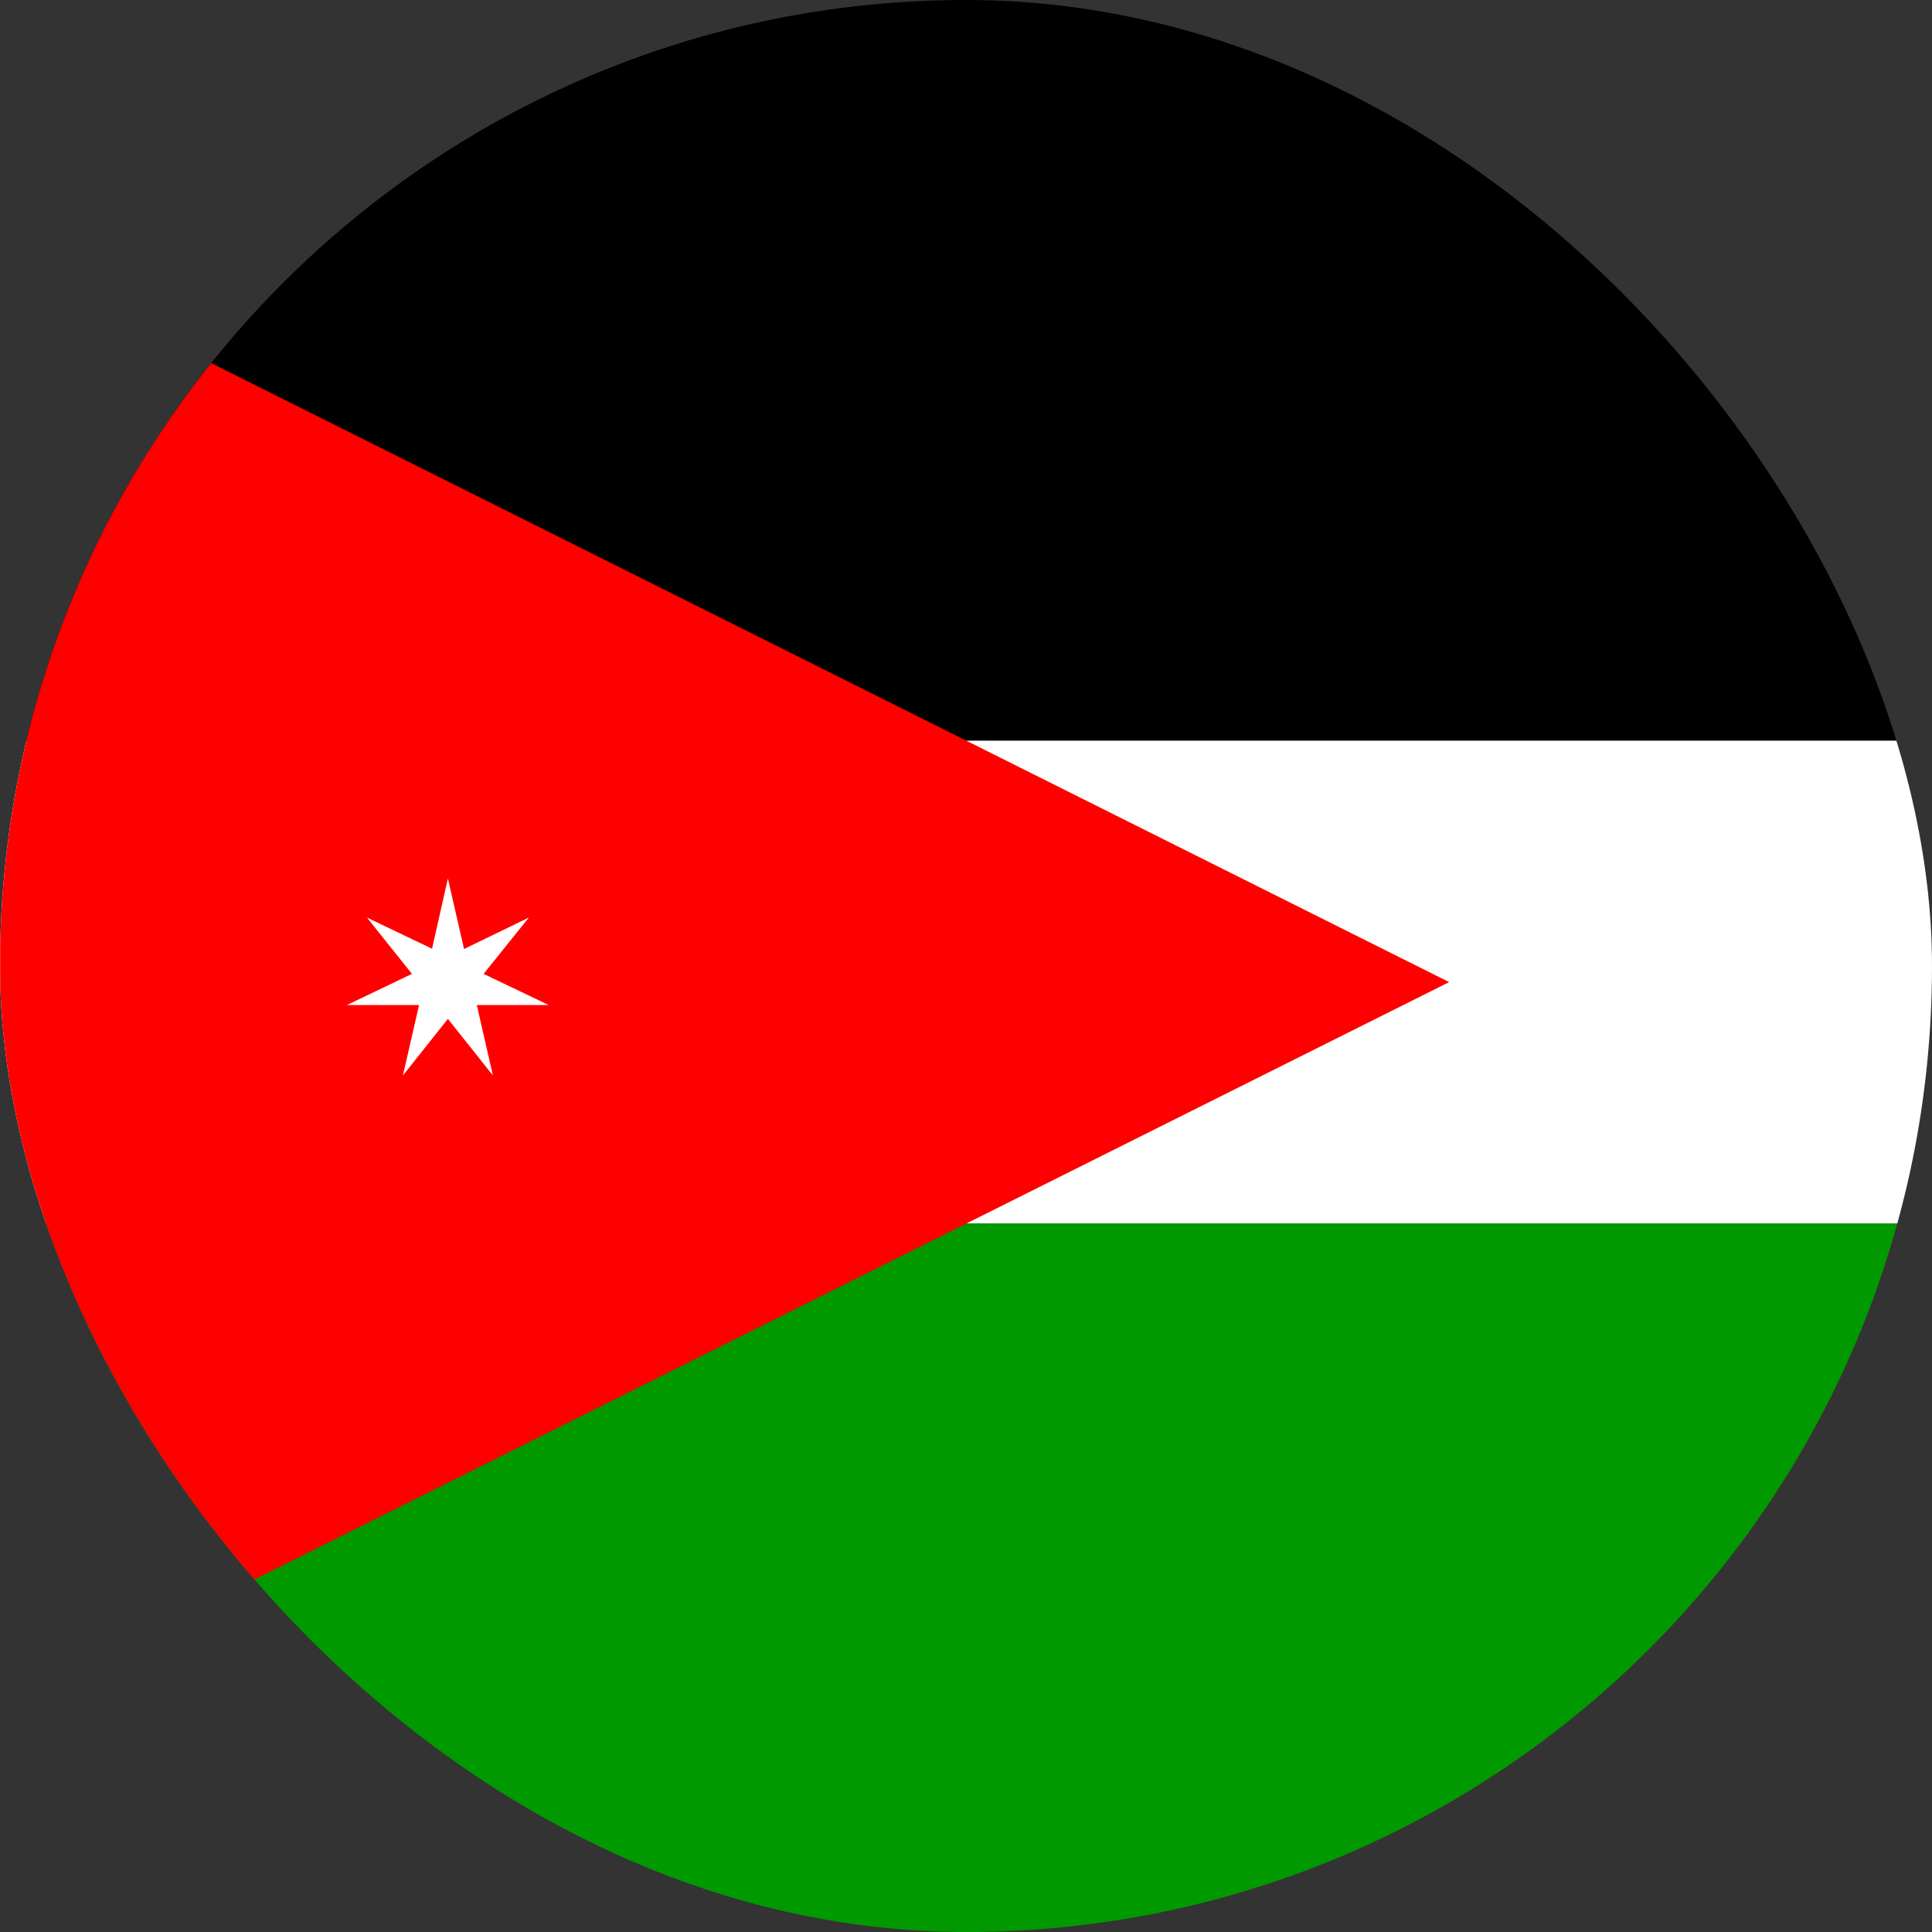
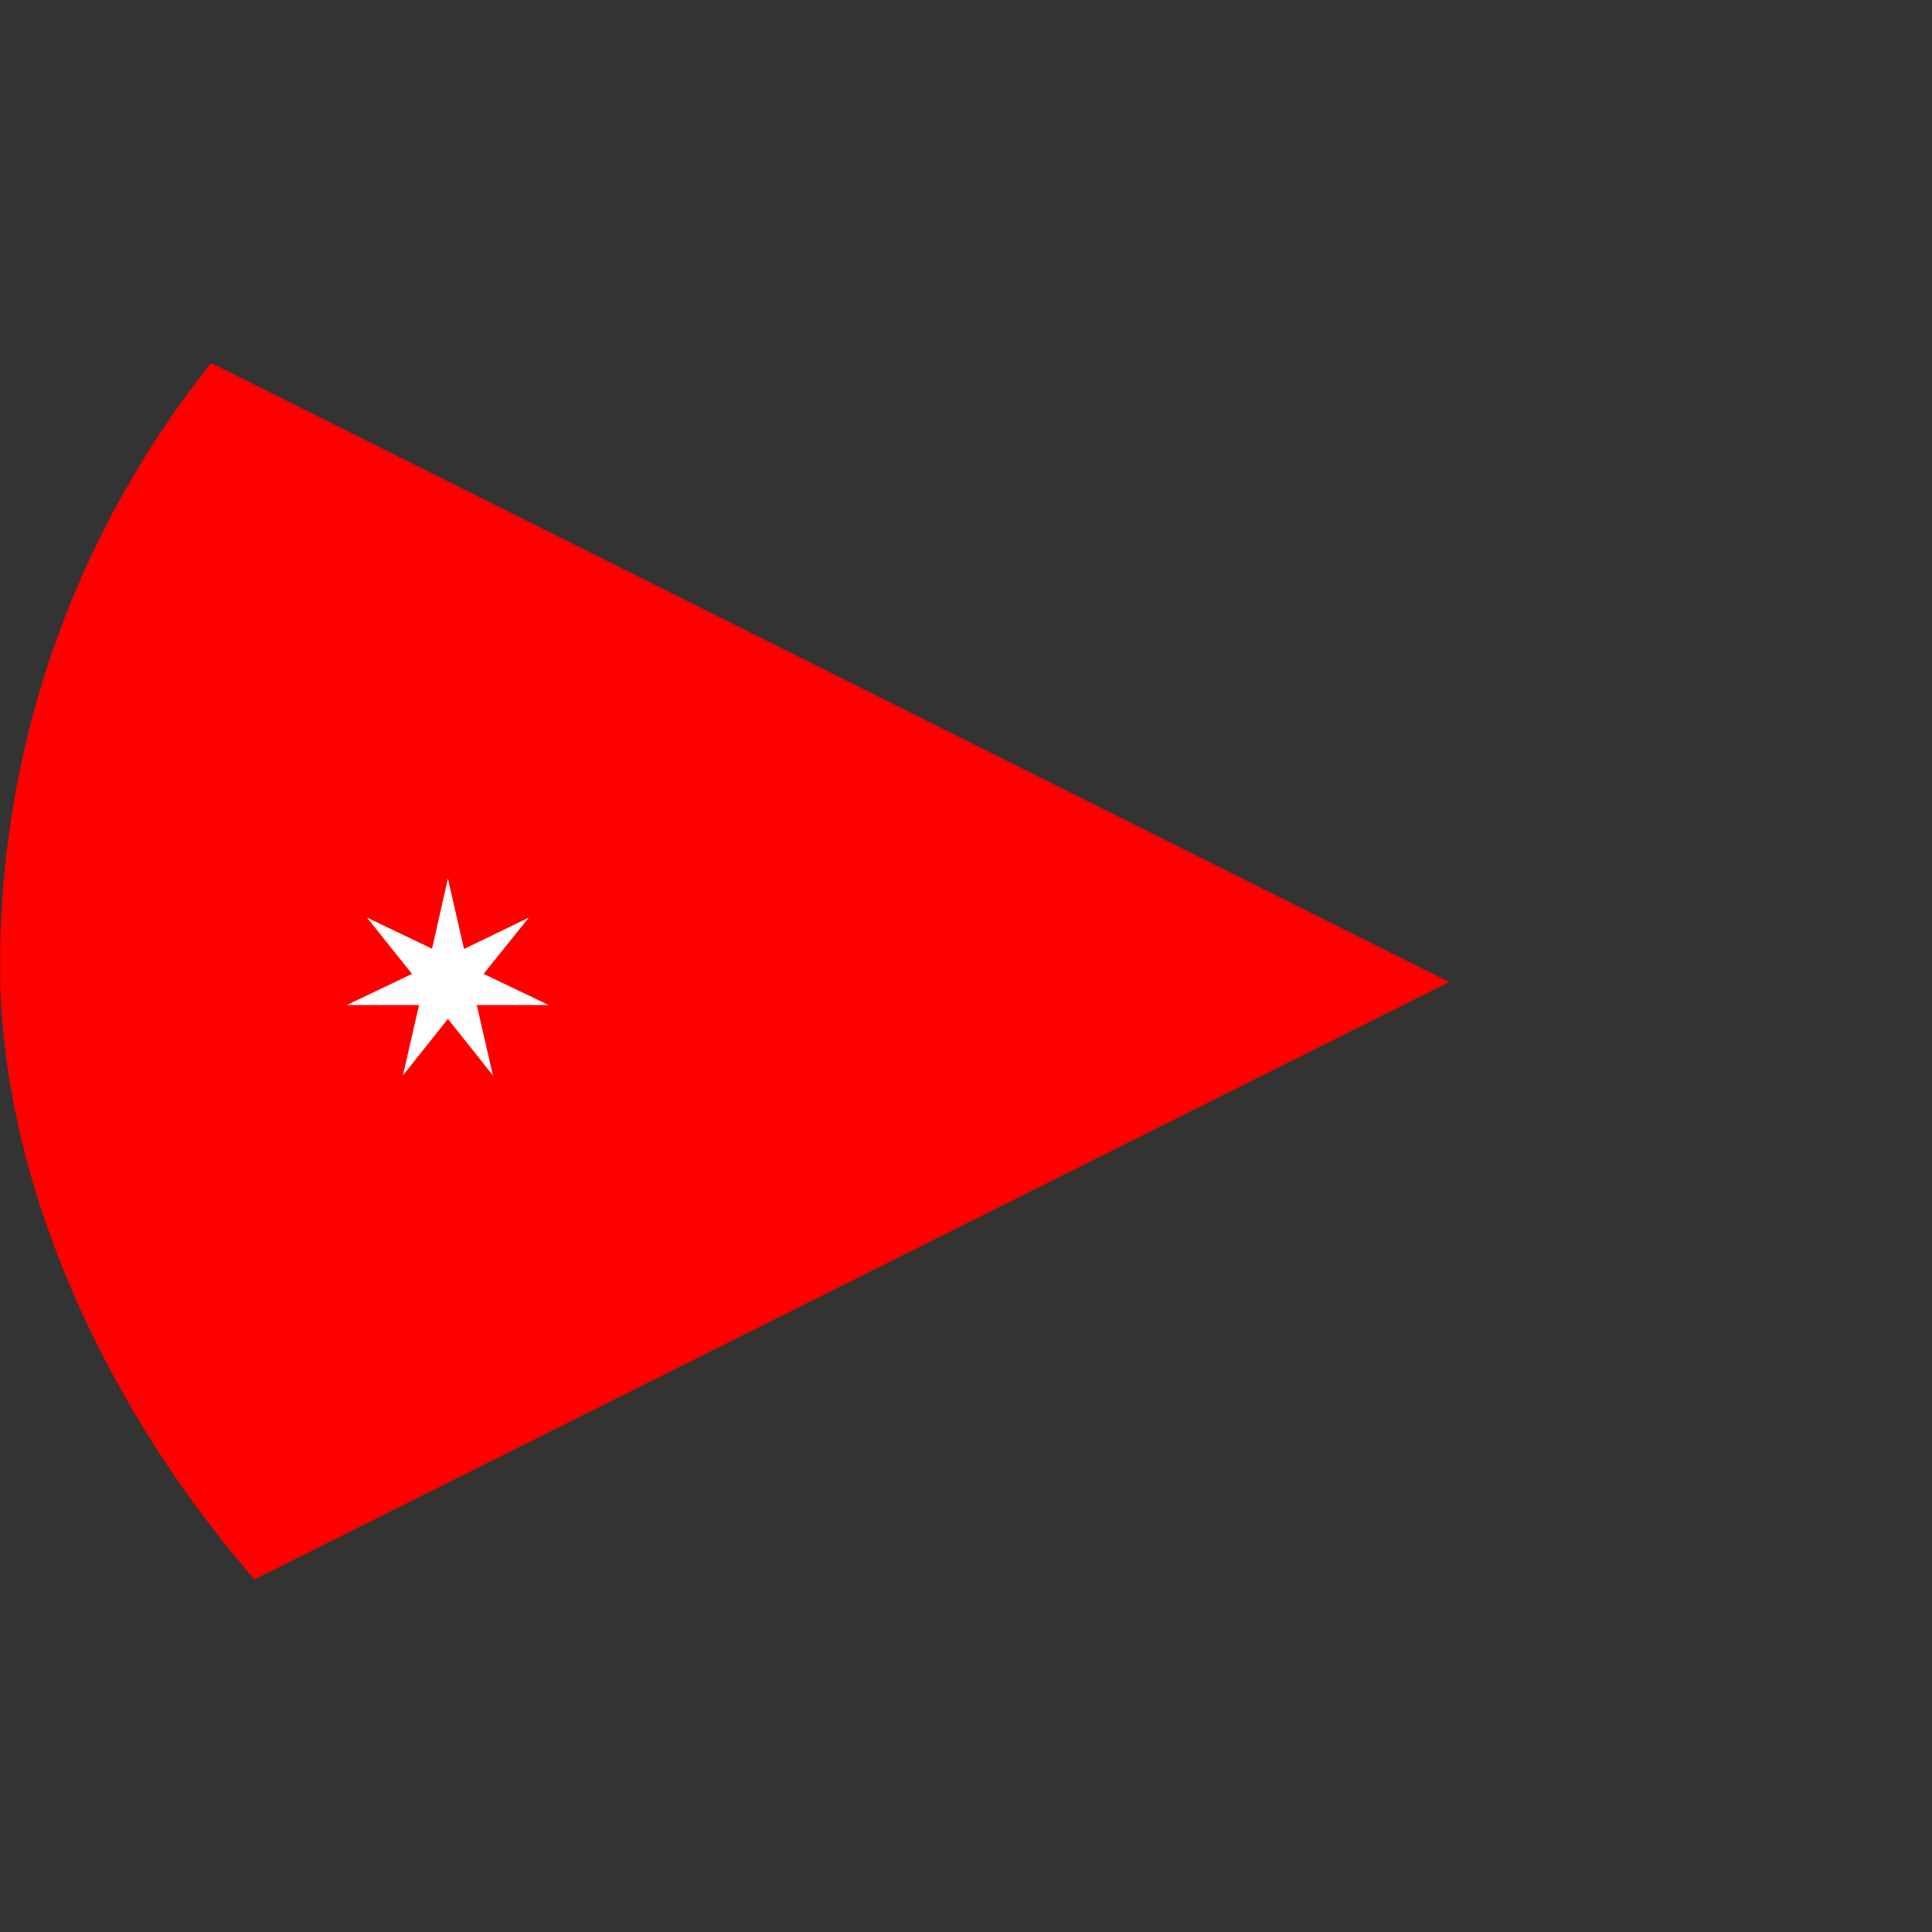
<svg xmlns="http://www.w3.org/2000/svg" width="60" height="60" viewBox="0 0 60 60" fill="none">
  <rect x="0" y="0" width="60" height="60" fill="#333333" stroke="none" />
  <g clip-path="url(#clip0_1060_7174)">
-     <path fill-rule="evenodd" clip-rule="evenodd" d="M0 -1H90V23H0V-1Z" fill="black" />
-     <path fill-rule="evenodd" clip-rule="evenodd" d="M0.006 23.003H90.006V37.997H0.006V23.003Z" fill="white" />
-     <path fill-rule="evenodd" clip-rule="evenodd" d="M0 38H90V63H0V38Z" fill="#009900" />
    <path fill-rule="evenodd" clip-rule="evenodd" d="M0.006 53L45.006 30.5L0.006 8V53Z" fill="#FF0000" />
    <path fill-rule="evenodd" clip-rule="evenodd" d="M12.513 33.4L13.014 31.212H10.773L12.794 30.245L11.396 28.496L13.418 29.463L13.91 27.283L14.411 29.472L16.424 28.496L15.018 30.245L17.039 31.212H14.807L15.308 33.4L13.91 31.643L12.513 33.4Z" fill="white" />
  </g>
  <defs>
    <clipPath id="clip0_1060_7174">
      <rect width="60" height="60" rx="30" fill="white" />
    </clipPath>
  </defs>
</svg>